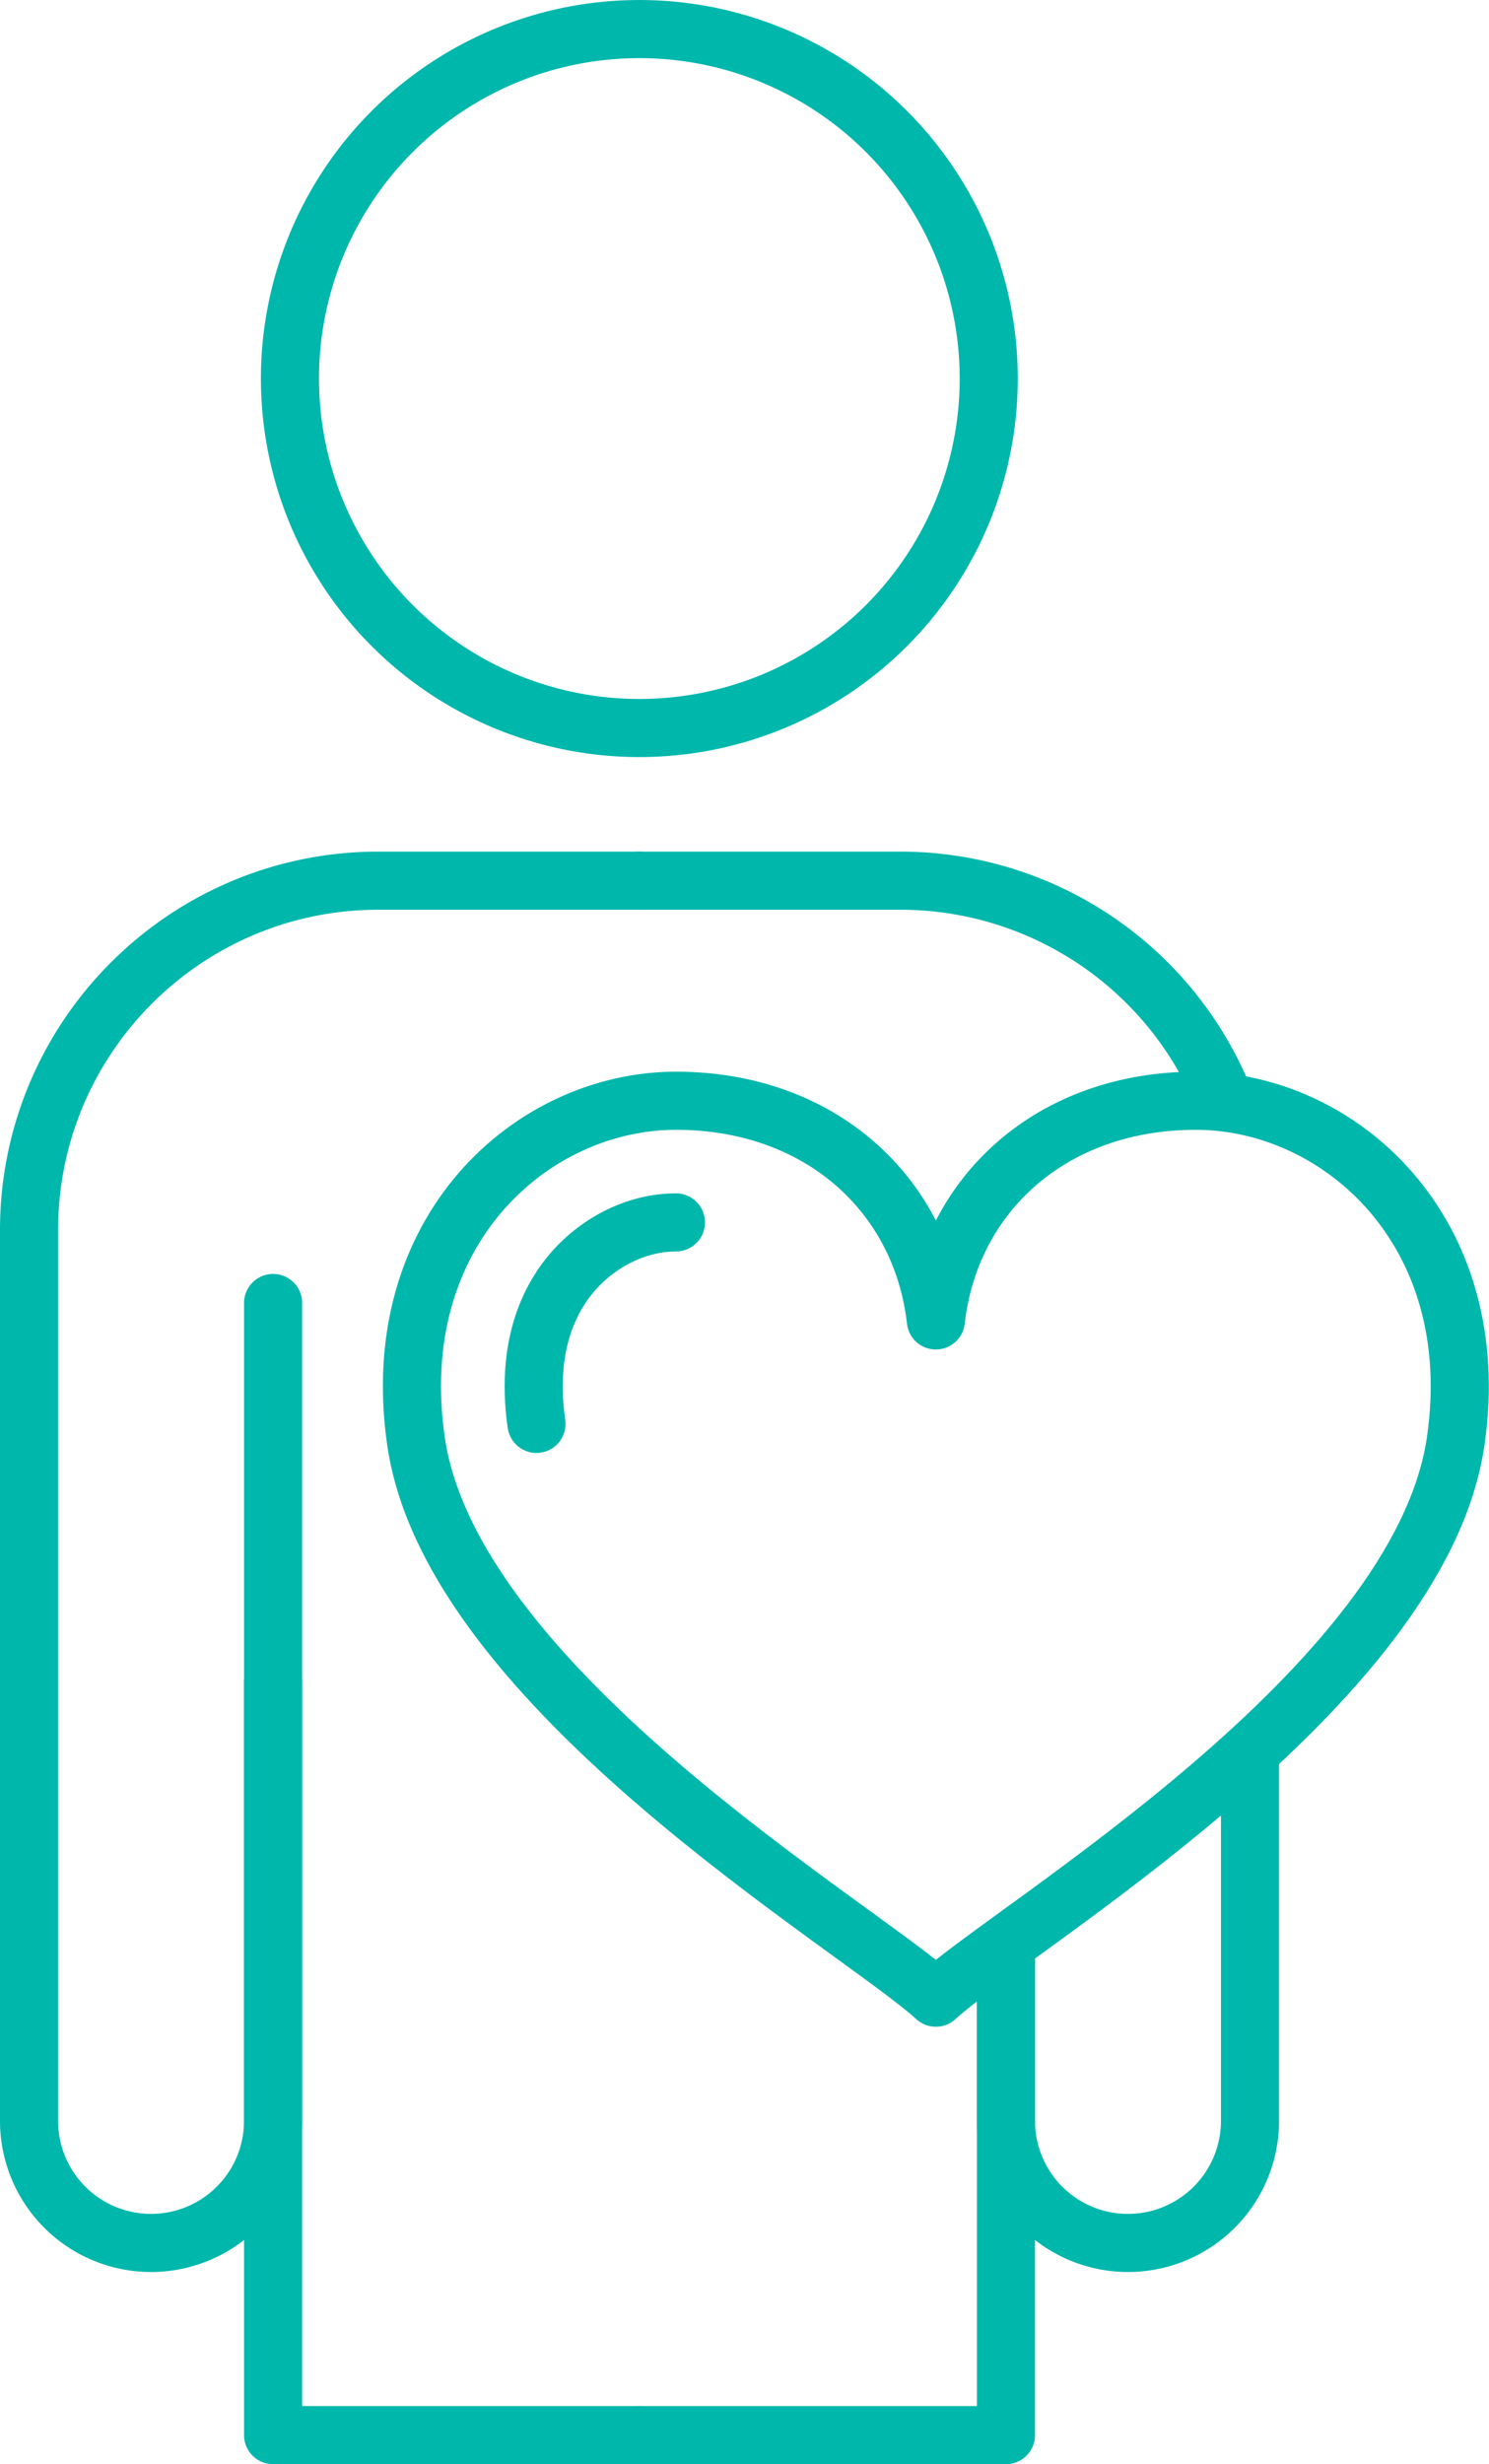
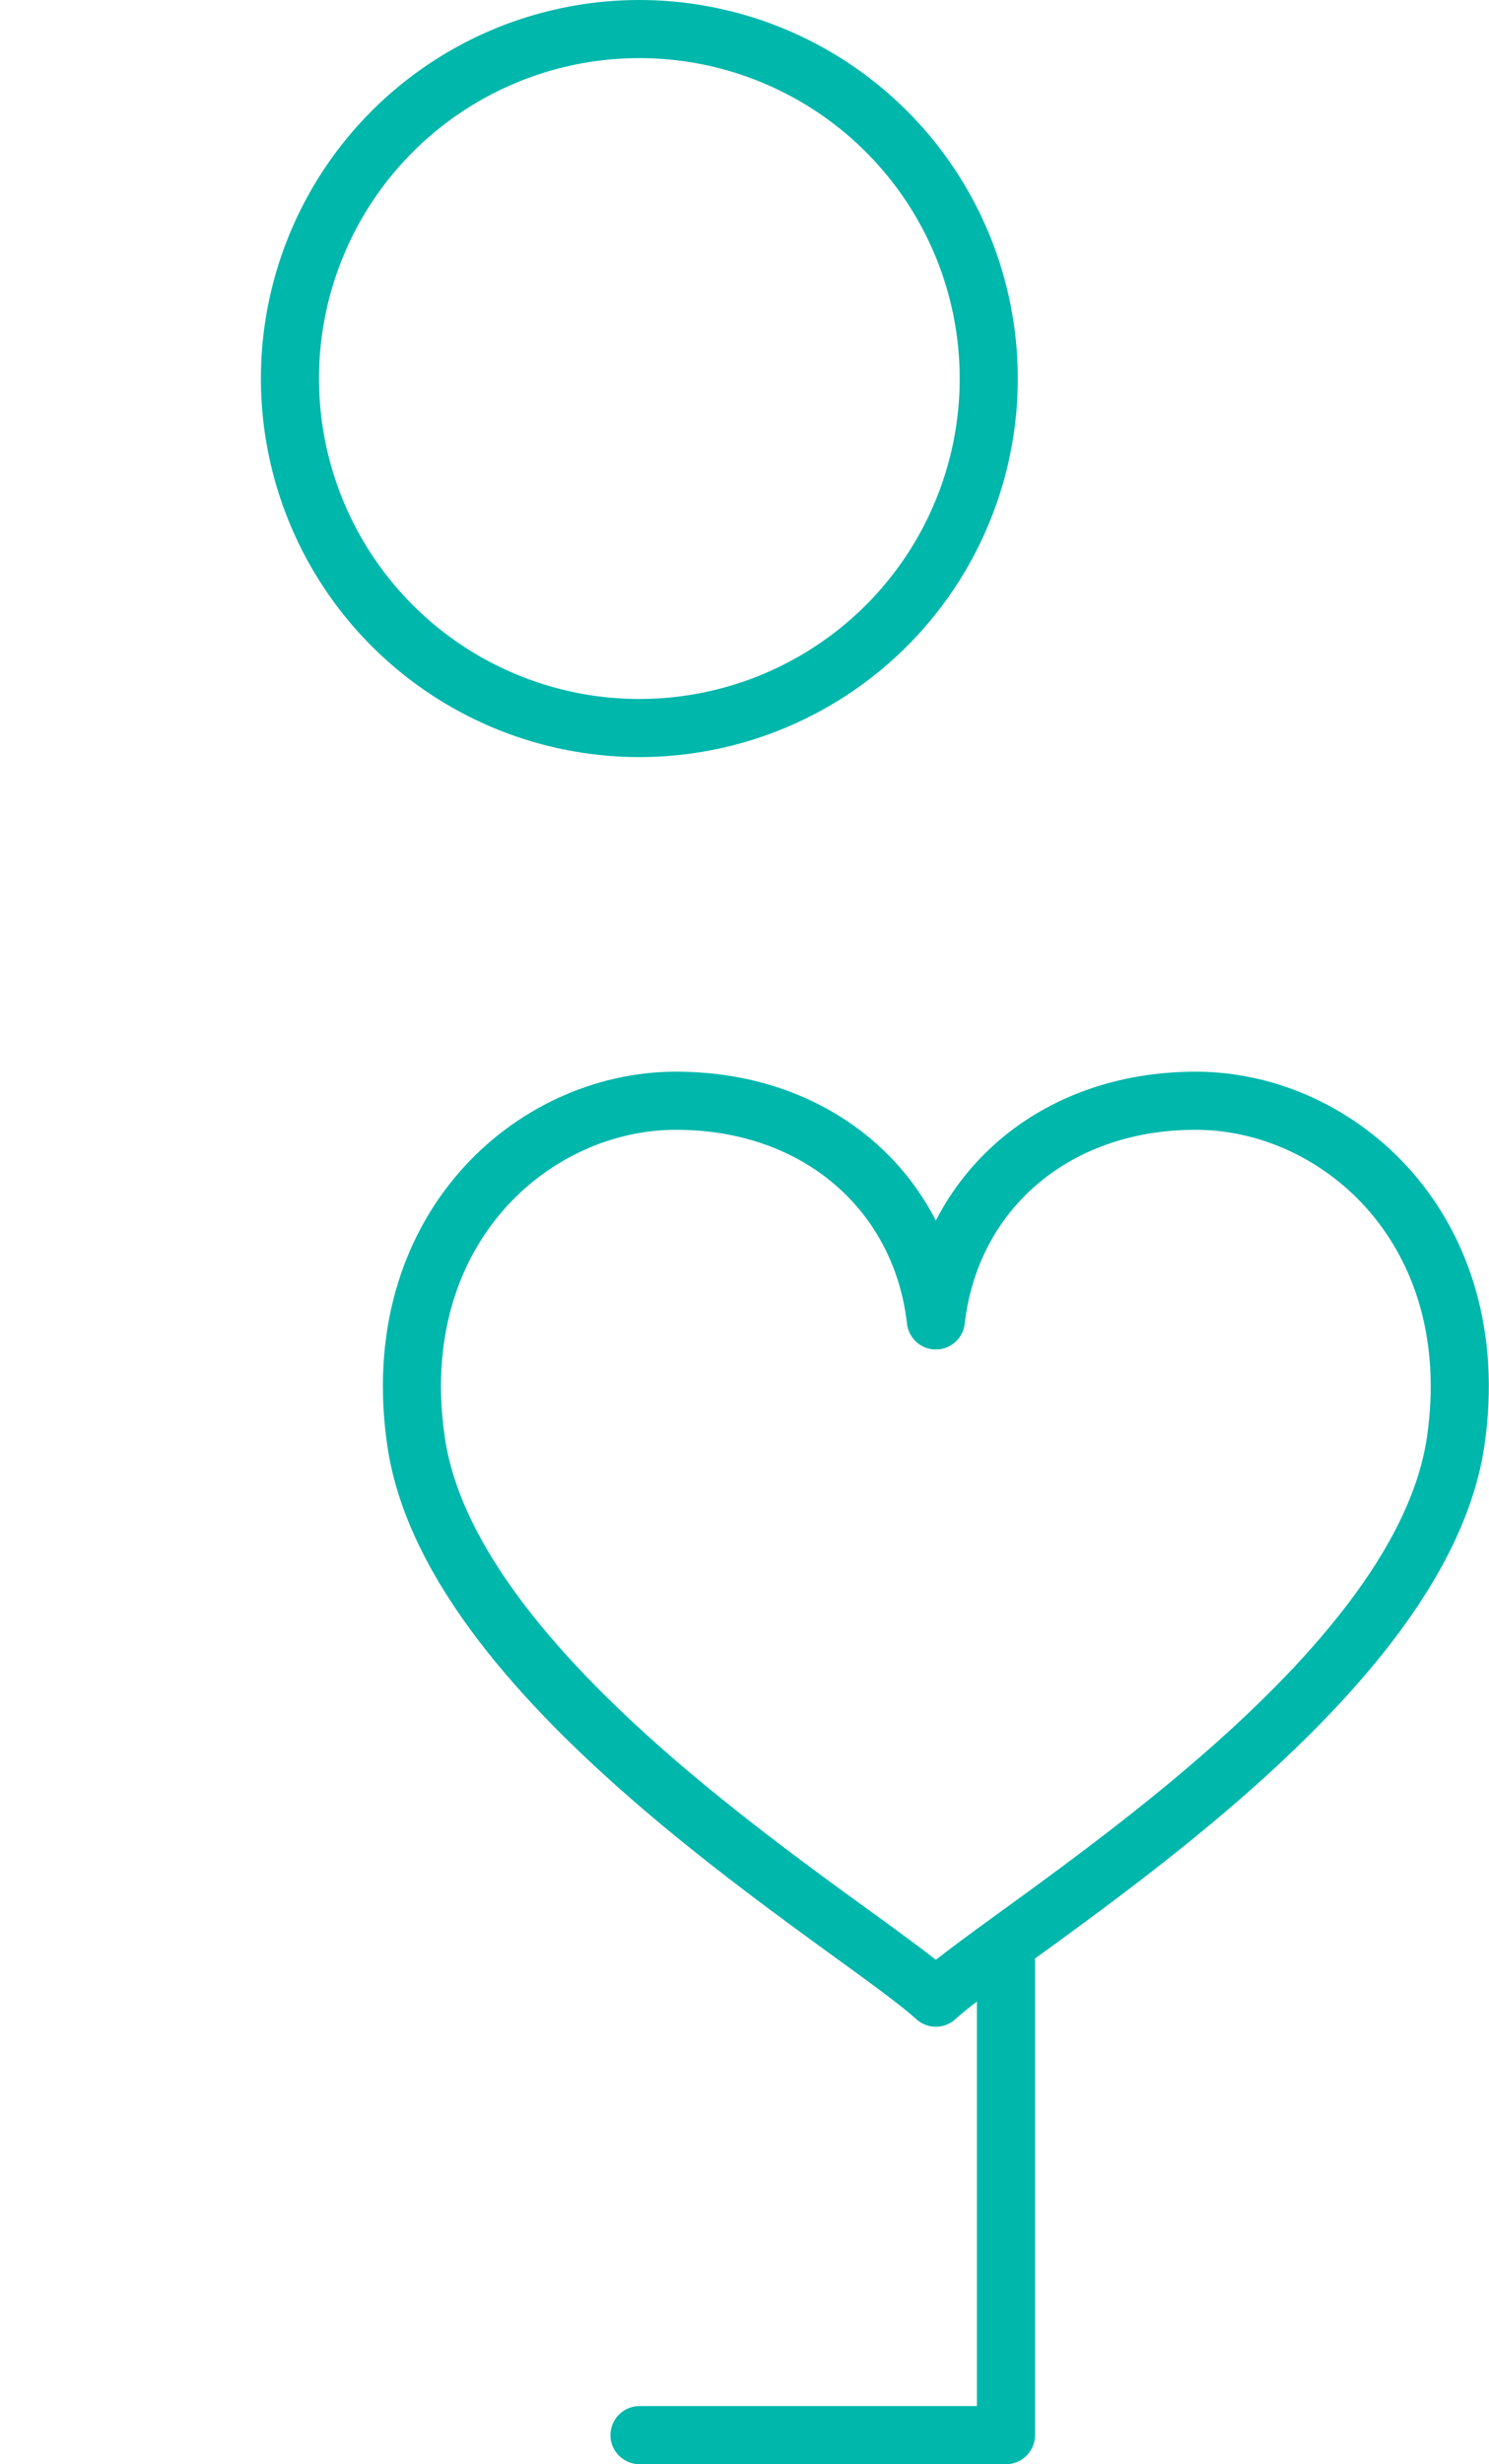
<svg xmlns="http://www.w3.org/2000/svg" id="_レイヤー_2" data-name="レイヤー 2" viewBox="0 0 38.44 63.6">
  <defs>
    <style>.cls-1{fill:none;stroke:#00b7ac;stroke-linecap:round;stroke-linejoin:round;stroke-width:1.5px}</style>
  </defs>
  <g id="_デザイン" data-name="デザイン">
    <circle class="cls-1" cx="16.51" cy="9.77" r="9.02" transform="rotate(-62.24 16.508 9.774)" />
-     <path class="cls-1" d="M16.51 62.85H7.05V33.63" />
-     <path class="cls-1" d="M7.05 43.39v11.35a3.15 3.15 0 11-6.3 0V31.75c0-4.98 4.04-9.02 9.02-9.02h6.74" />
-     <path class="cls-1" d="M31.55 28.24a9.015 9.015 0 00-8.31-5.51H16.5m9.47 27.9v4.11a3.15 3.15 0 106.3 0v-9.28" />
    <path class="cls-1" d="M16.51 62.85h9.46V50.63m-1.81-16.55c.37-3.27 3-5.67 6.71-5.67s7.5 3.36 6.71 8.79c-.93 6.38-11.41 12.52-13.42 14.36-2.01-1.84-12.5-7.98-13.42-14.36-.79-5.44 3-8.79 6.71-8.79s6.34 2.4 6.71 5.67z" />
-     <path class="cls-1" d="M13.85 36.75c-.23-1.59.09-2.95.94-3.93.69-.79 1.68-1.27 2.66-1.27" />
  </g>
</svg>